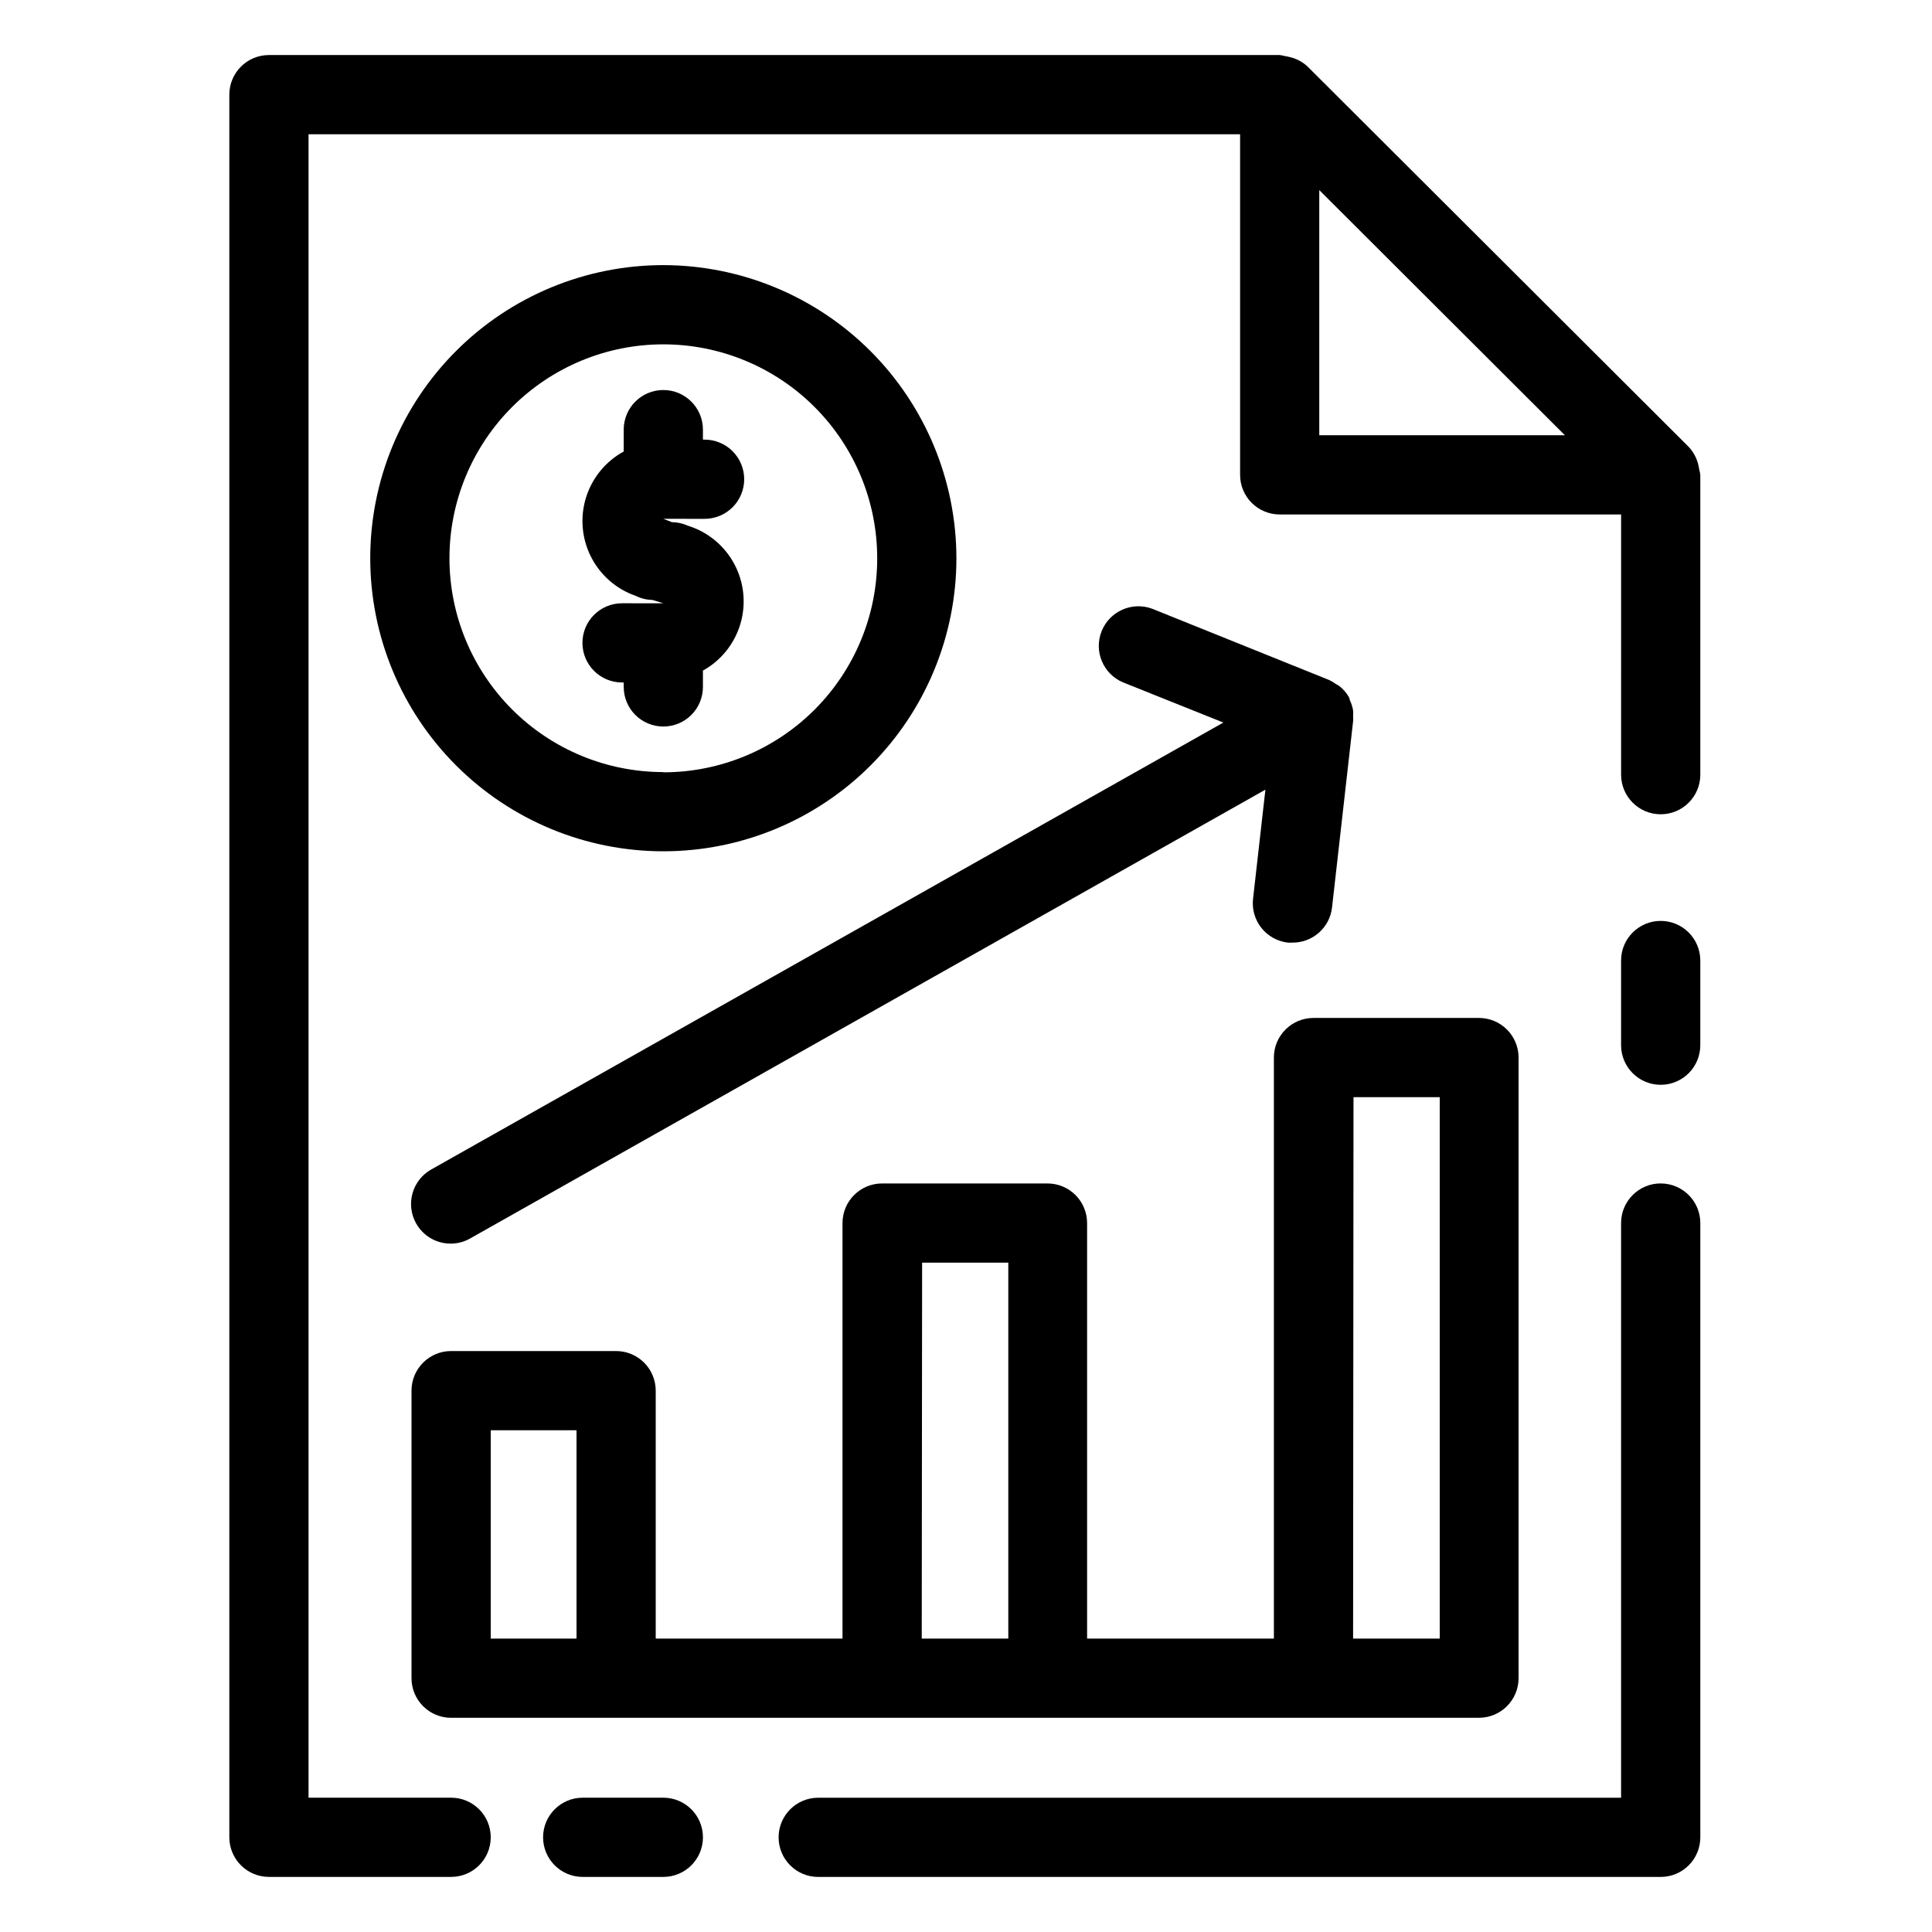
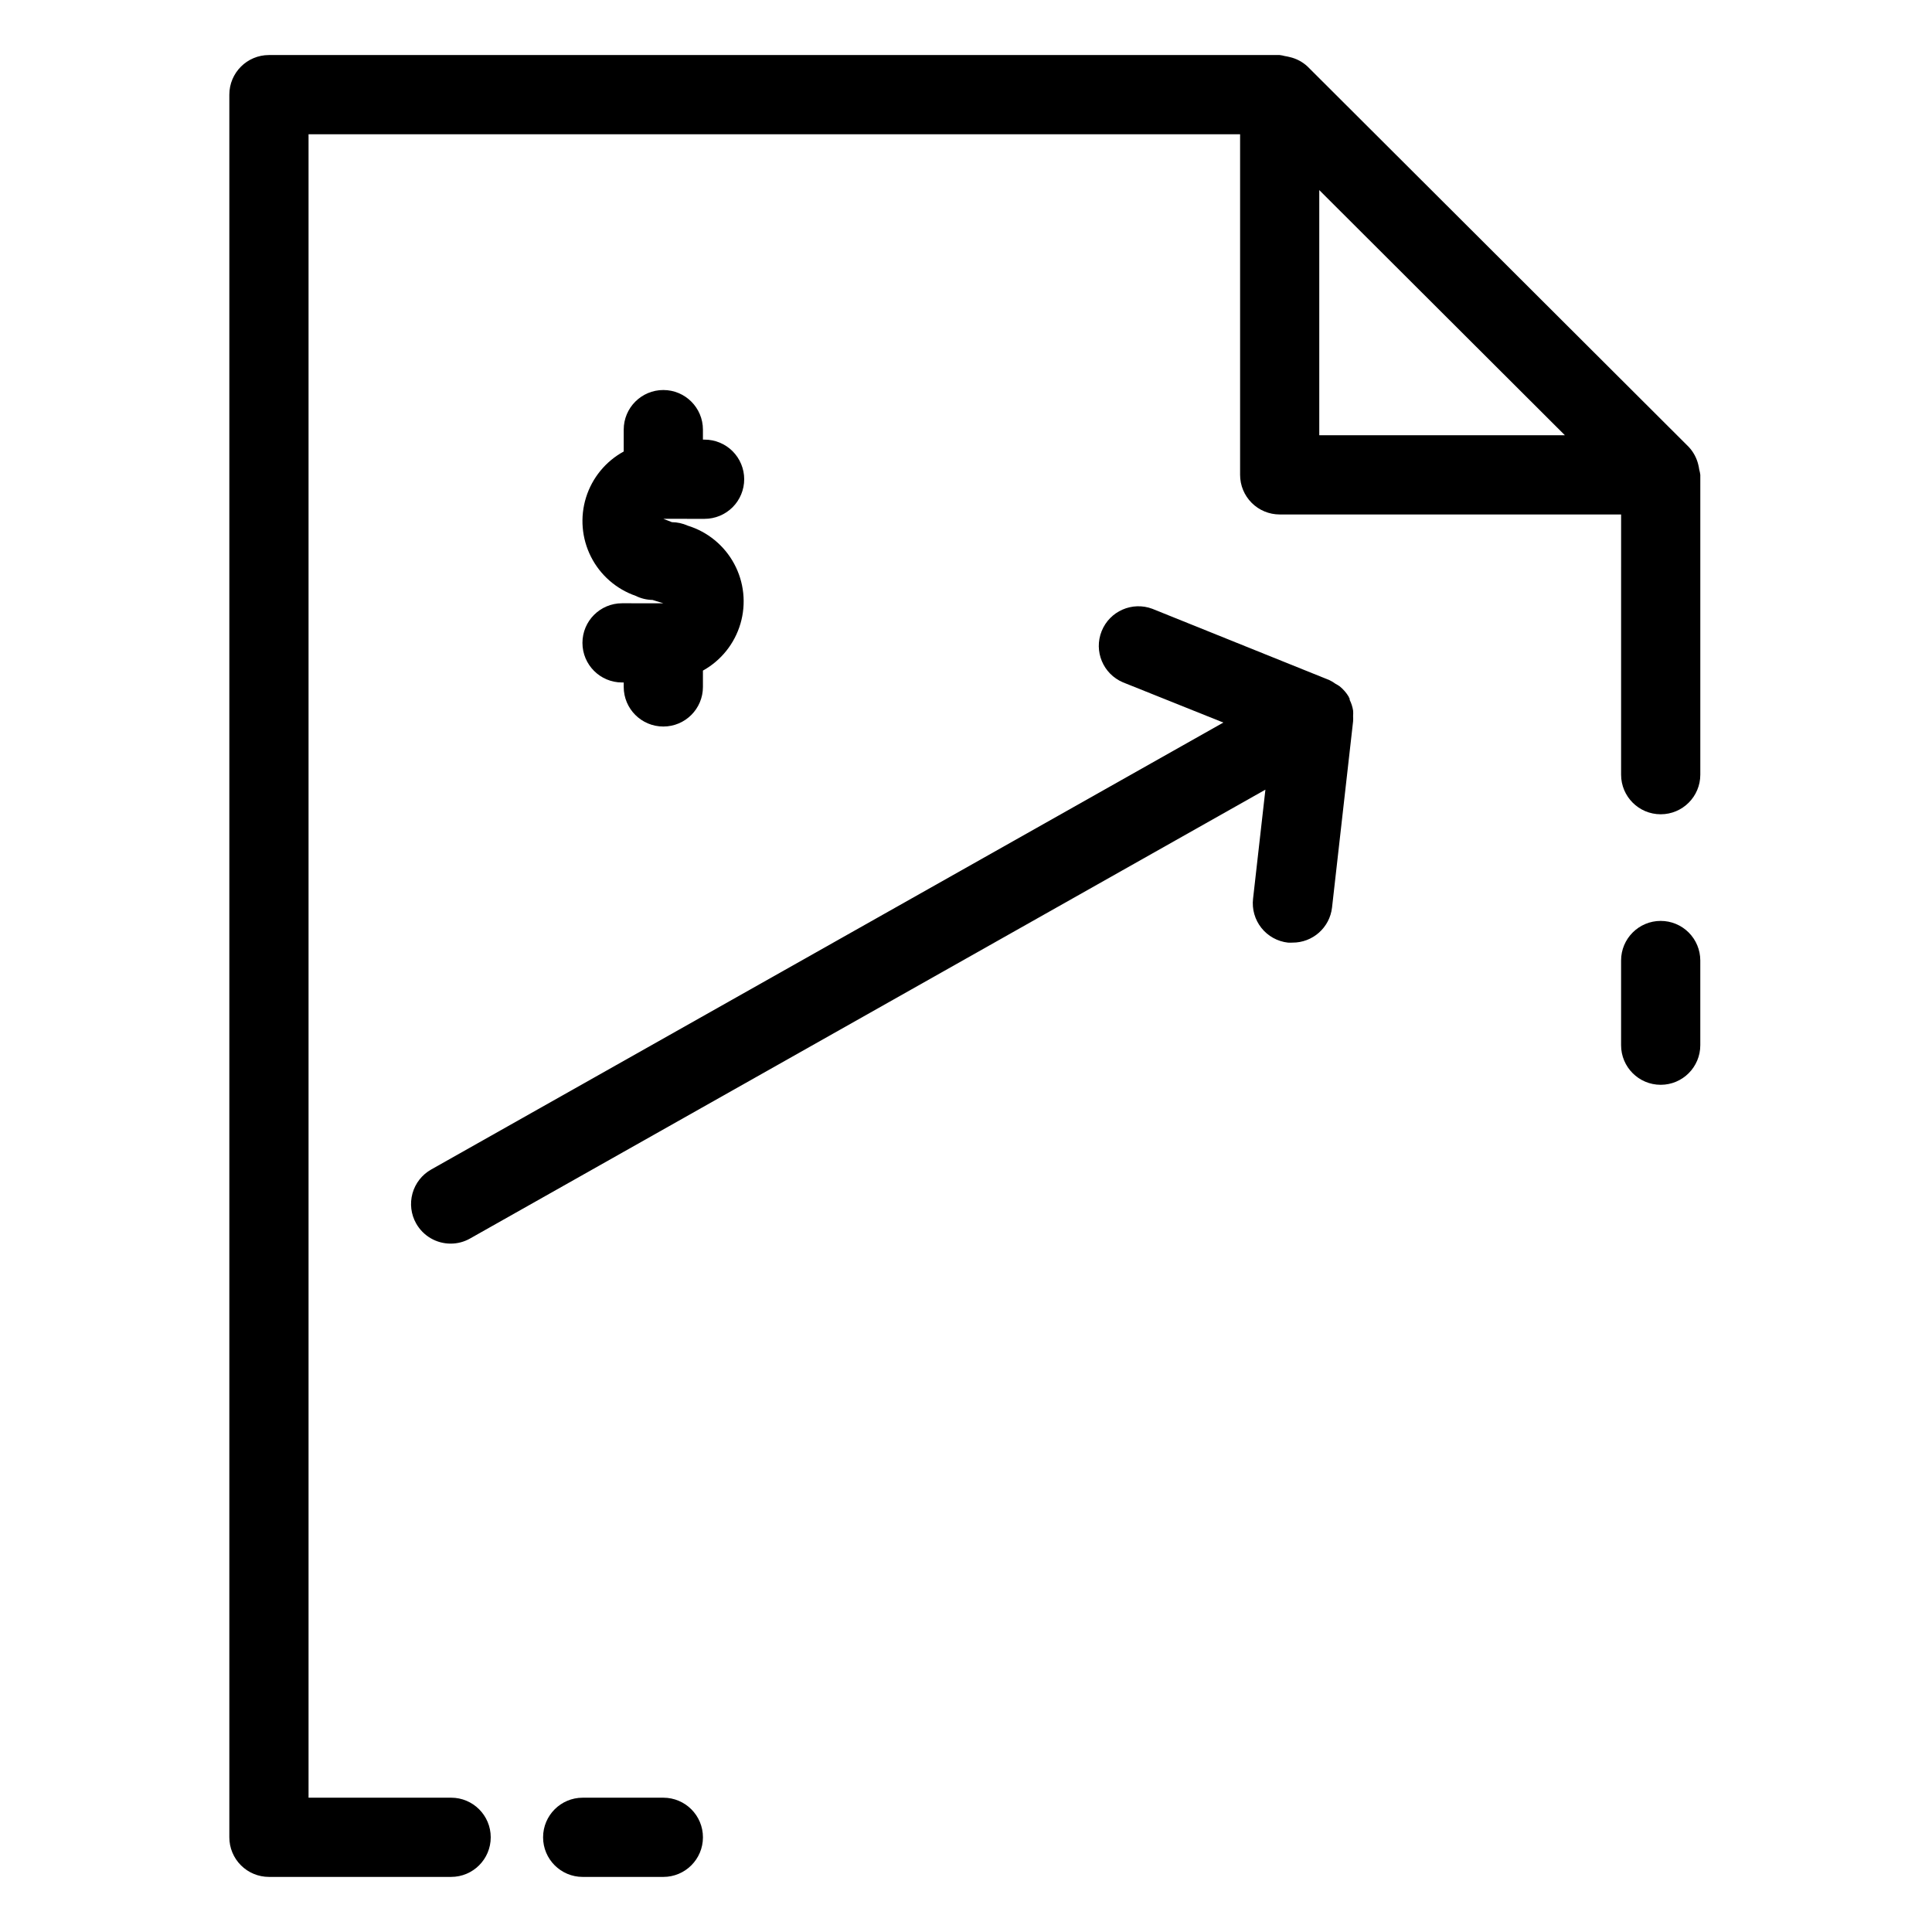
<svg xmlns="http://www.w3.org/2000/svg" fill="#000000" width="800px" height="800px" version="1.1" viewBox="144 144 512 512">
  <g>
-     <path d="m319.79 214.26c-20.602 0-40.355 8.184-54.922 22.75-14.566 14.562-22.75 34.32-22.75 54.918 0 20.602 8.184 40.355 22.75 54.922 14.566 14.566 34.32 22.75 54.922 22.75 20.598 0 40.355-8.184 54.922-22.75 14.562-14.566 22.746-34.32 22.746-54.922-0.027-20.59-8.219-40.328-22.777-54.891-14.562-14.559-34.301-22.75-54.891-22.777zm0 134.35c-15.035 0-29.449-5.973-40.078-16.602-10.629-10.629-16.602-25.043-16.602-40.078 0-15.031 5.973-29.445 16.602-40.074 10.629-10.633 25.043-16.602 40.078-16.602 15.031 0 29.449 5.969 40.078 16.602 10.629 10.629 16.598 25.043 16.598 40.074 0.02 15.043-5.945 29.477-16.578 40.121-10.629 10.641-25.055 16.621-40.098 16.621z" />
    <path d="m341.22 271c0-2.785-1.109-5.453-3.074-7.422-1.969-1.969-4.641-3.074-7.422-3.074h-0.441v-2.648c0-5.797-4.699-10.496-10.496-10.496-5.797 0-10.496 4.699-10.496 10.496v5.797c-4.781 2.609-8.363 6.977-9.984 12.176s-1.156 10.824 1.293 15.691c2.449 4.863 6.695 8.586 11.84 10.379 1.398 0.695 2.93 1.066 4.492 1.094l2.856 0.883-10.938-0.004c-5.797 0-10.496 4.699-10.496 10.496s4.699 10.496 10.496 10.496h0.441v1.176c0 5.797 4.699 10.496 10.496 10.496 5.797 0 10.496-4.699 10.496-10.496v-4.324c4.824-2.68 8.398-7.152 9.949-12.449s0.953-10.992-1.664-15.852c-2.617-4.859-7.043-8.492-12.316-10.113-1.32-0.594-2.75-0.91-4.199-0.926l-2.246-0.883 10.918 0.004c2.781 0 5.453-1.109 7.422-3.074 1.965-1.969 3.074-4.641 3.074-7.422z" />
    <path d="m594.32 268.48c-0.059-0.438-0.145-0.875-0.25-1.301-0.422-1.785-1.305-3.43-2.562-4.766l-100.97-100.76h0.004c-1.348-1.266-3.008-2.141-4.809-2.543-0.402-0.105-0.809-0.188-1.219-0.25-0.453-0.125-0.918-0.215-1.383-0.273h-267.86c-5.797 0-10.496 4.699-10.496 10.496v461.82c0 2.785 1.105 5.453 3.074 7.422s4.637 3.074 7.422 3.074h48.281c5.797 0 10.496-4.699 10.496-10.496s-4.699-10.496-10.496-10.496h-37.785v-440.83h246.87v90.266c0 2.785 1.105 5.453 3.074 7.422 1.965 1.969 4.637 3.074 7.422 3.074h90.477l-0.004 68.957c0 5.797 4.699 10.496 10.496 10.496s10.496-4.699 10.496-10.496v-79.453c-0.059-0.461-0.148-0.918-0.273-1.363zm-100.7-9.133v-64.969l65.094 64.969z" />
    <path d="m319.79 620.41h-21.371c-5.797 0-10.496 4.699-10.496 10.496s4.699 10.496 10.496 10.496h21.371c5.797 0 10.496-4.699 10.496-10.496s-4.699-10.496-10.496-10.496z" />
-     <path d="m584.1 457.62c-5.797 0-10.496 4.699-10.496 10.496v152.3h-212.77c-5.797 0-10.496 4.699-10.496 10.496s4.699 10.496 10.496 10.496h223.27c2.785 0 5.453-1.105 7.422-3.074s3.074-4.637 3.074-7.422v-162.79c0-2.781-1.105-5.453-3.074-7.422s-4.637-3.074-7.422-3.074z" />
    <path d="m584.1 388.05c-5.797 0-10.496 4.699-10.496 10.496v22.441c0 5.797 4.699 10.496 10.496 10.496s10.496-4.699 10.496-10.496v-22.441c0-2.785-1.105-5.453-3.074-7.422s-4.637-3.074-7.422-3.074z" />
-     <path d="m263.55 599.23h272.39c2.785 0 5.457-1.105 7.422-3.074 1.969-1.969 3.074-4.637 3.074-7.422v-164.47c0-2.785-1.105-5.453-3.074-7.422-1.965-1.969-4.637-3.074-7.422-3.074h-43.852c-5.797 0-10.496 4.699-10.496 10.496v153.98h-49.5v-110.12c0-2.781-1.105-5.453-3.074-7.422-1.965-1.969-4.637-3.074-7.422-3.074h-43.828c-5.797 0-10.496 4.699-10.496 10.496v110.12h-49.5v-65.707c0-2.781-1.105-5.453-3.074-7.422-1.969-1.965-4.641-3.074-7.422-3.074h-43.727c-5.797 0-10.496 4.699-10.496 10.496v76.203c0 2.785 1.105 5.453 3.074 7.422s4.637 3.074 7.422 3.074zm239.14-164.47h22.859v143.48h-22.965zm-114.32 43.852h22.84v99.629h-22.941zm-114.32 44.418h22.734v55.211h-22.734z" />
    <path d="m254.29 468.24c1.863 3.301 5.363 5.34 9.152 5.332 1.805 0 3.578-0.469 5.144-1.363l210.76-118.94-3.273 28.906c-0.32 2.769 0.477 5.547 2.207 7.731 1.734 2.18 4.262 3.582 7.027 3.898 0.398 0.023 0.801 0.023 1.199 0 5.359 0.035 9.883-3.973 10.496-9.297l5.582-49.352v-0.004c0.031-0.461 0.031-0.922 0-1.383 0.043-0.488 0.043-0.98 0-1.469-0.156-0.98-0.461-1.93-0.902-2.816 0-0.23 0-0.461-0.23-0.691v-0.105c-0.641-1.082-1.473-2.043-2.457-2.832-0.352-0.238-0.715-0.453-1.09-0.652-0.5-0.371-1.035-0.695-1.598-0.965l-46.918-18.895h0.004c-5.348-2.012-11.32 0.617-13.445 5.918s0.379 11.328 5.633 13.562l26.617 10.664-209.92 118.44c-2.43 1.367-4.215 3.644-4.965 6.332-0.746 2.688-0.398 5.559 0.977 7.984z" />
  </g>
</svg>